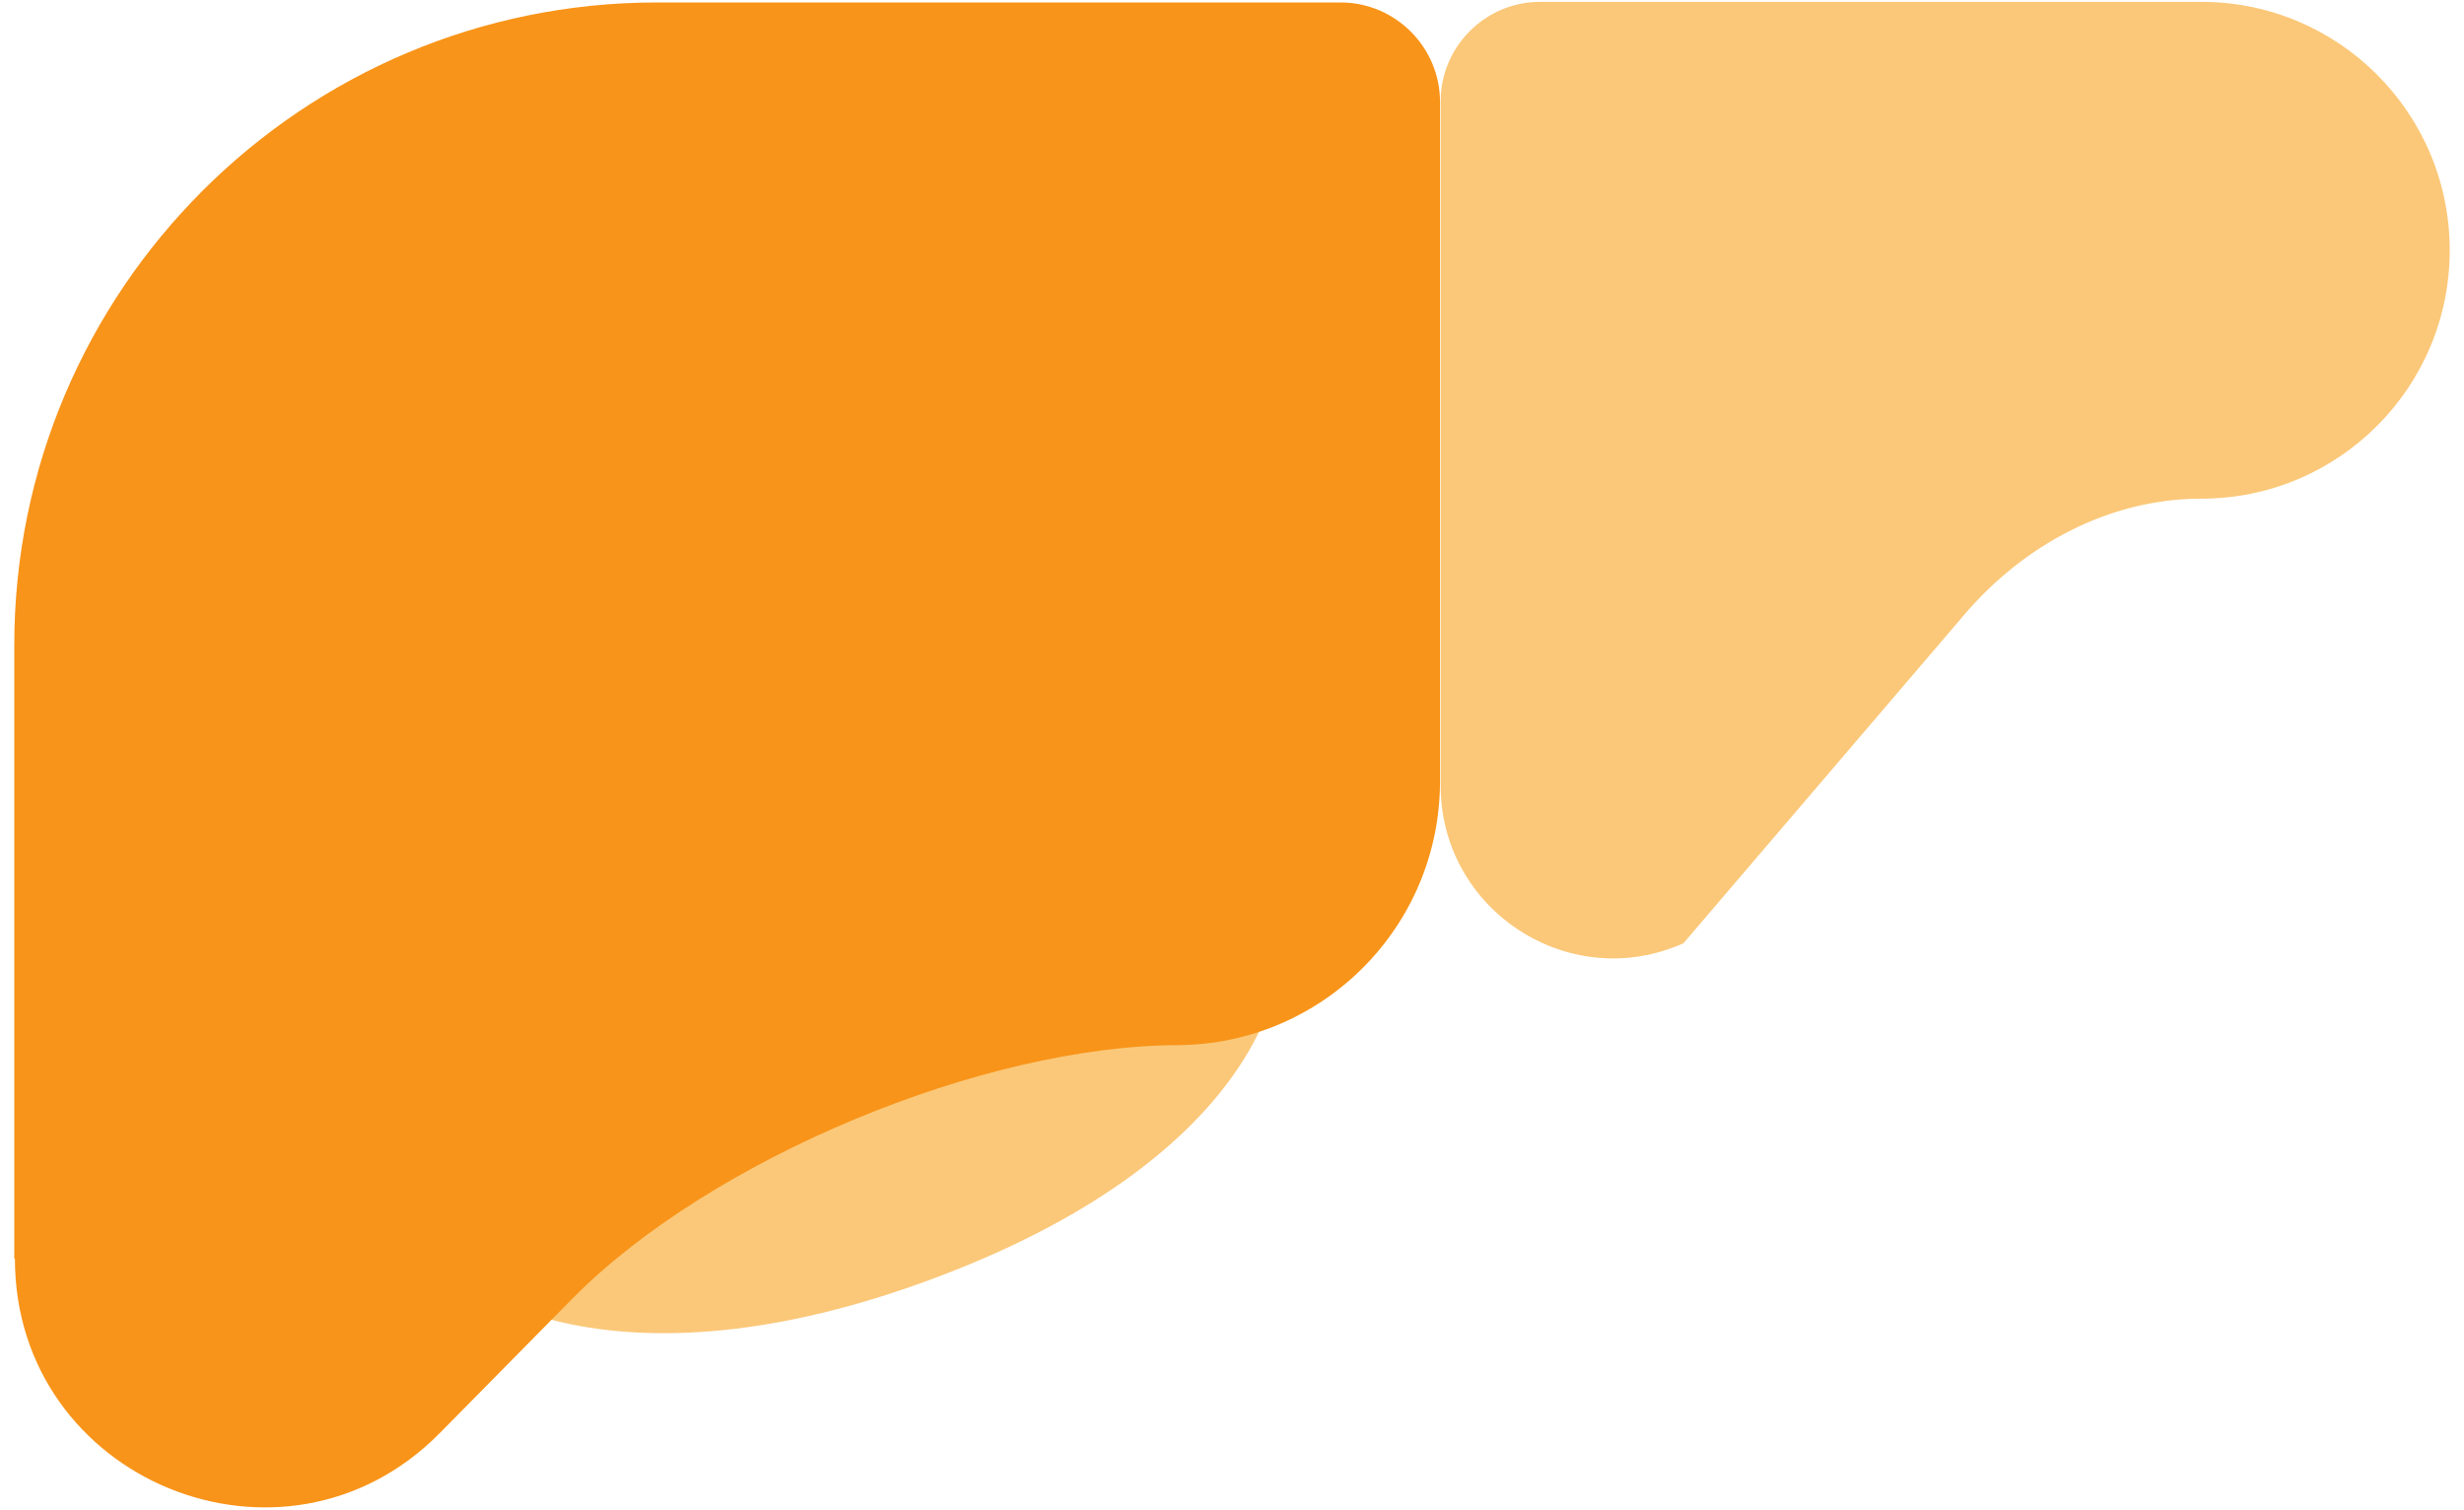
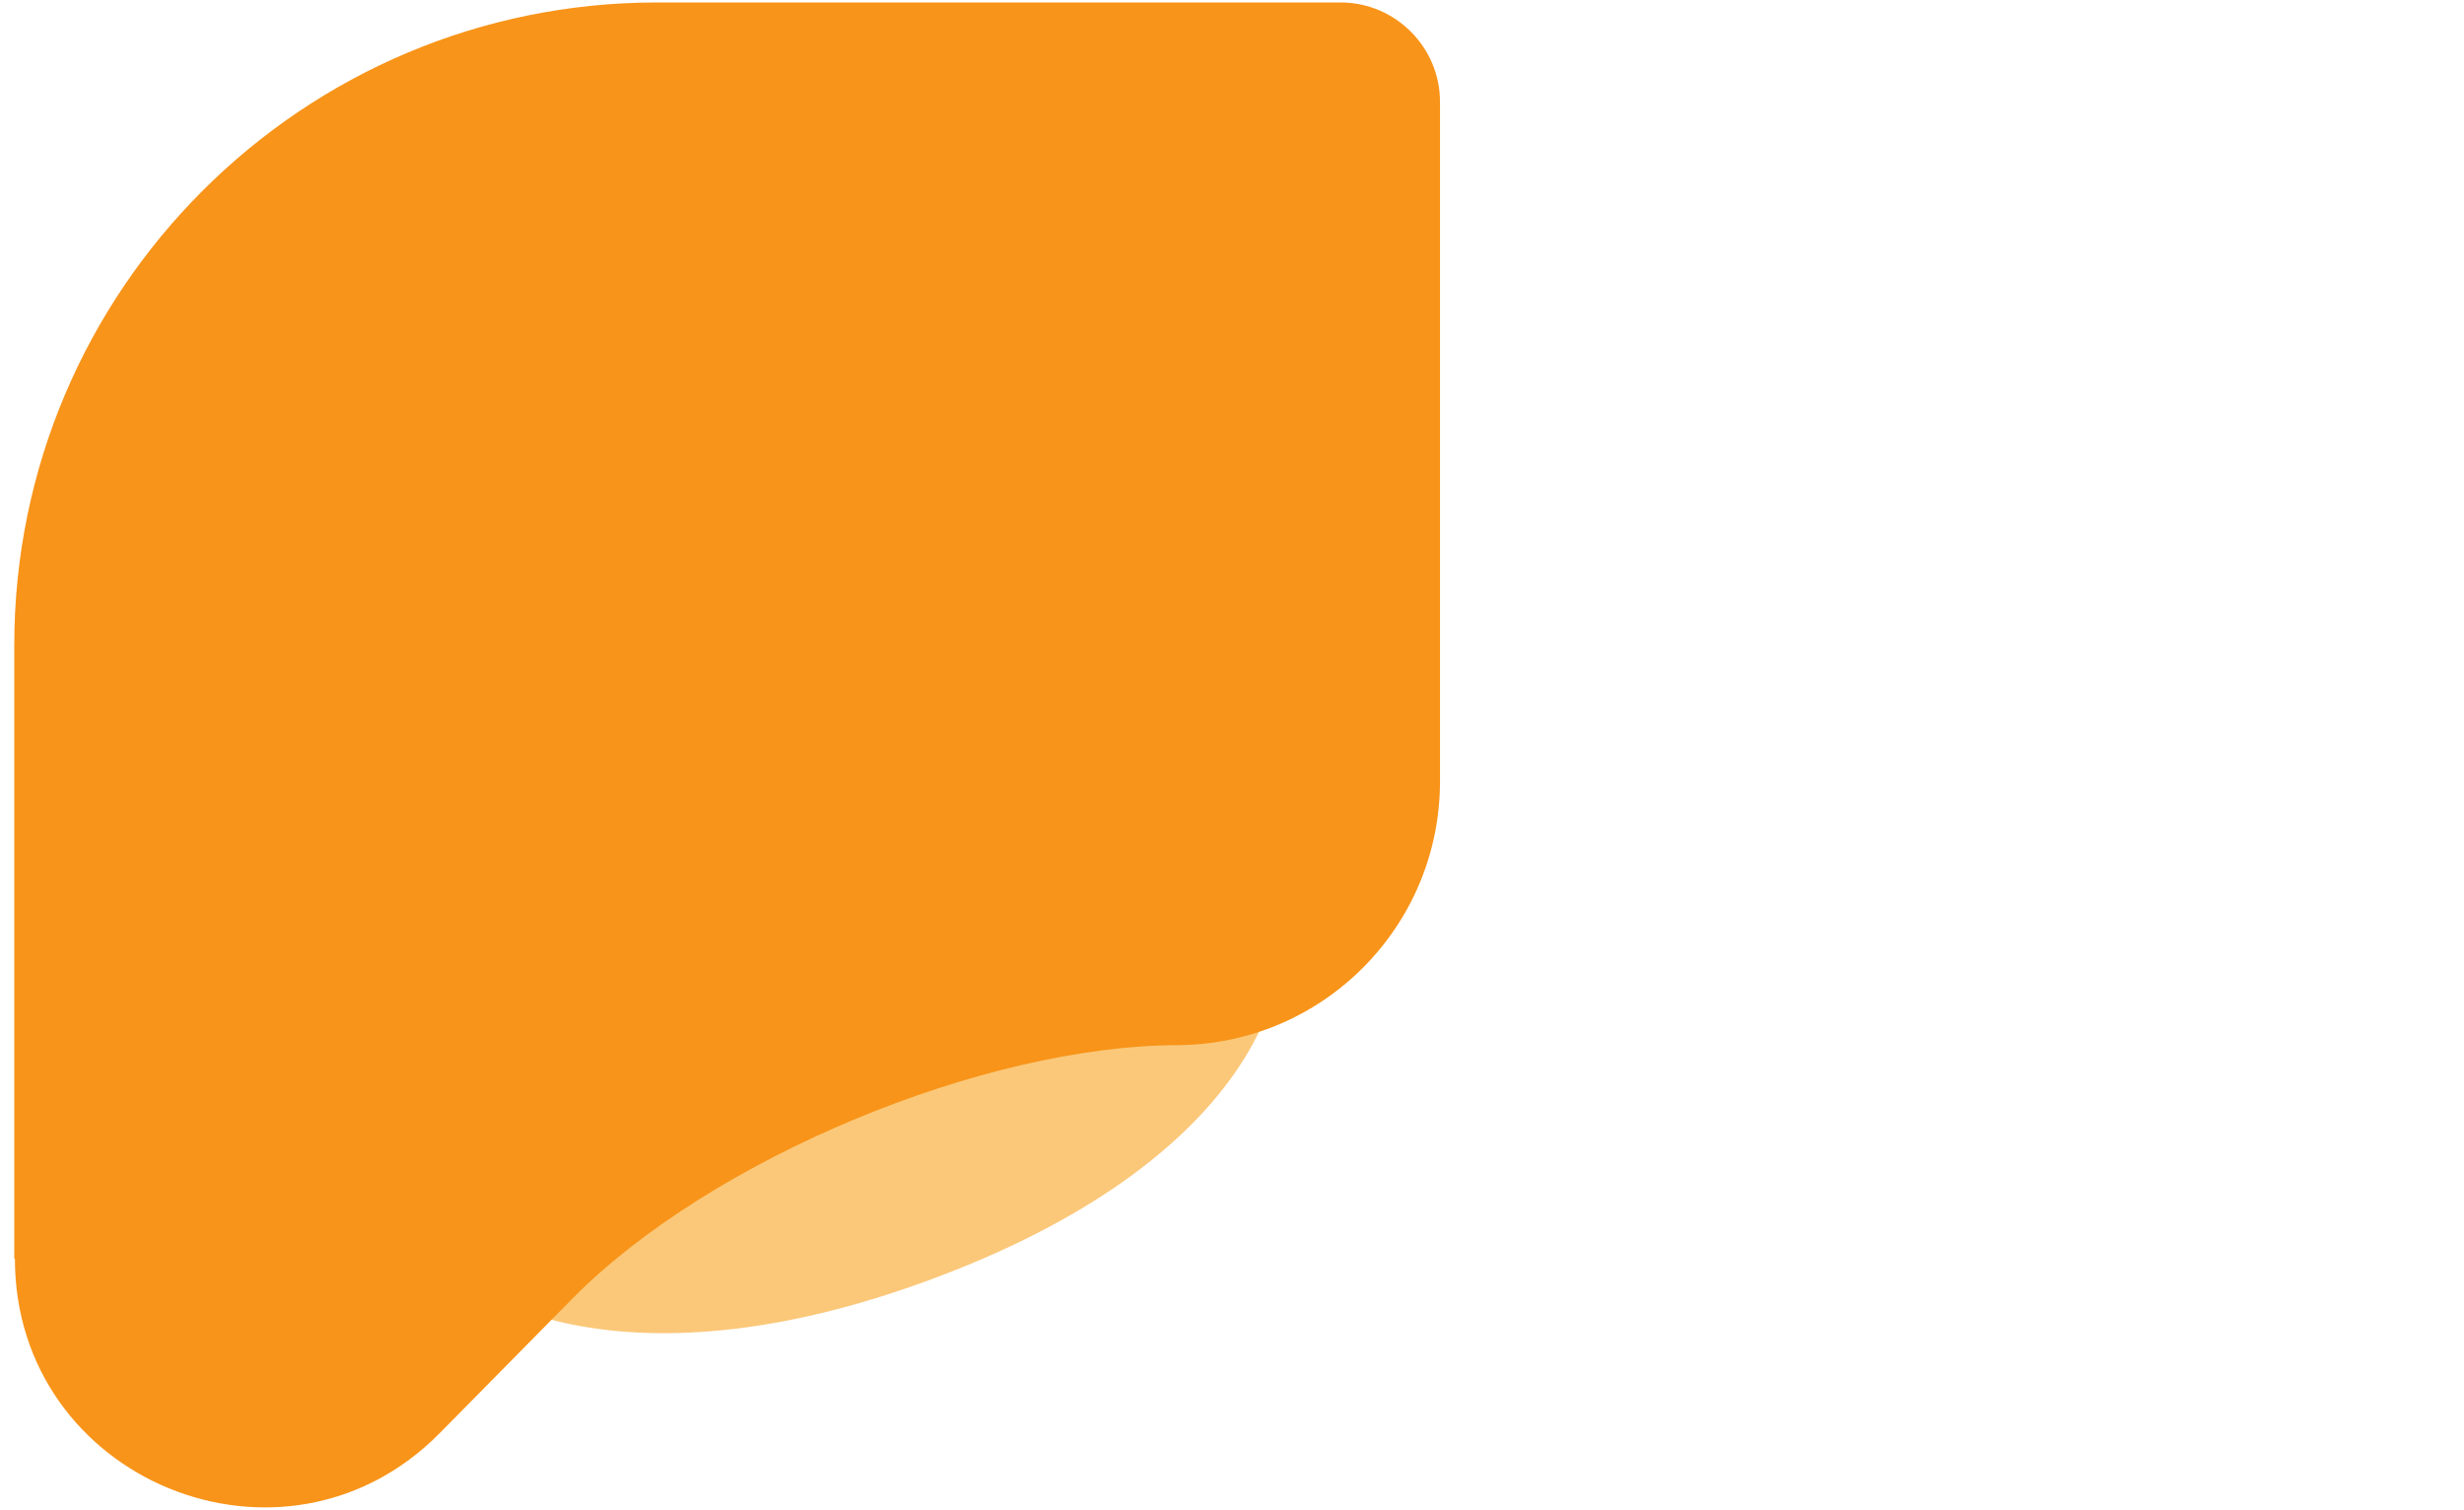
<svg xmlns="http://www.w3.org/2000/svg" width="62" height="38" viewBox="0 0 62 38" fill="none">
  <path d="M32.125 23.406C32.531 24.625 31.562 29.219 23.312 32.234C15.062 35.25 10.969 32.281 10.562 31.078C10.156 29.875 15.578 29.969 21.828 27.844C28.078 25.719 31.719 22.203 32.125 23.406Z" fill="#FBC879" />
  <path d="M0.359 31.672V16.234C0.359 7.297 7.609 0.062 16.531 0.062H33.734C35.109 0.062 36.234 1.188 36.234 2.562V19.656C36.234 23.328 33.266 26.297 29.594 26.297H29.672C24.75 26.297 17.891 29.156 14.422 32.656L11.062 36.062C7.141 40.031 0.375 37.25 0.375 31.672H0.359Z" fill="#F89419" />
-   <path d="M36.25 4.406V19.766C36.25 22.906 39.484 25.016 42.359 23.734L49.438 15.453C50.922 13.719 53.047 12.562 55.344 12.547C55.344 12.547 55.375 12.547 55.391 12.547C58.844 12.547 61.641 9.75 61.641 6.297C61.641 2.844 58.844 0.047 55.391 0.047H38.75C37.375 0.047 36.25 1.172 36.25 2.547V4.391V4.406Z" fill="#FBC879" />
</svg>